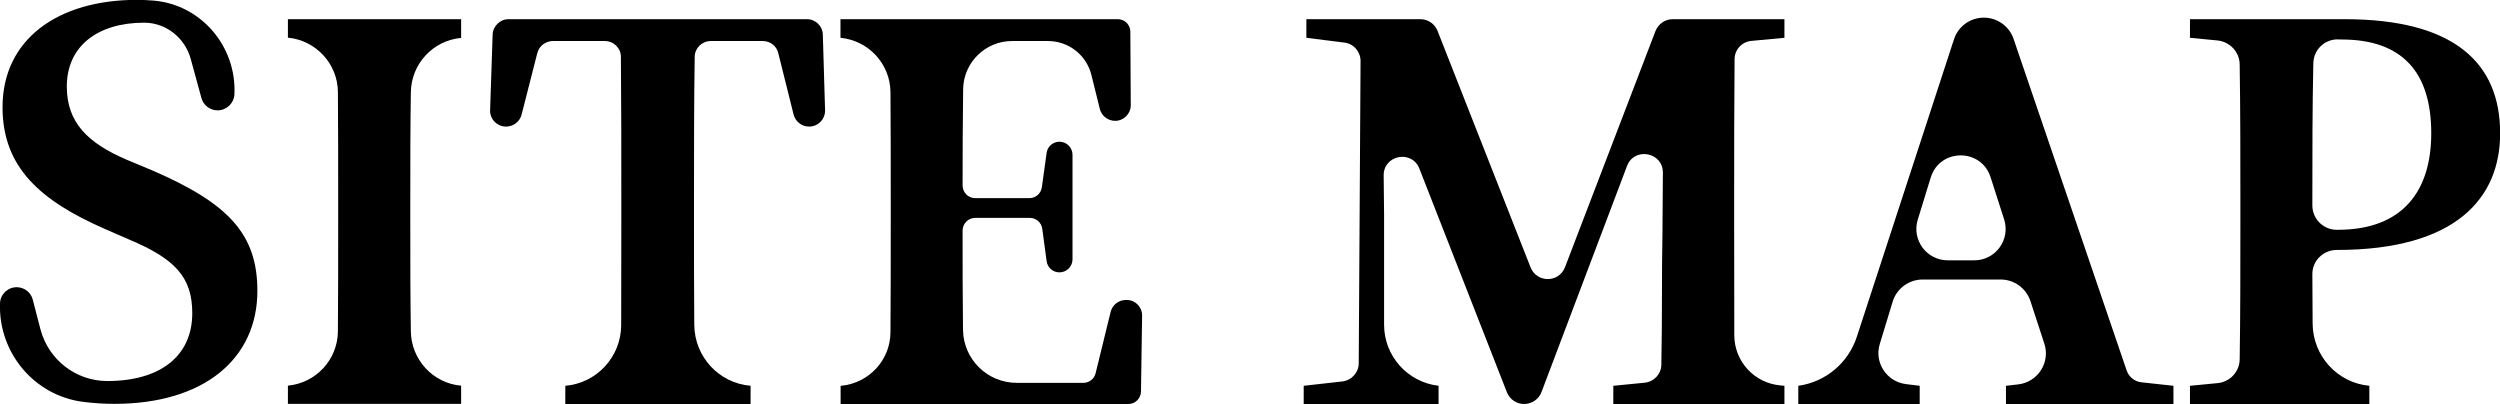
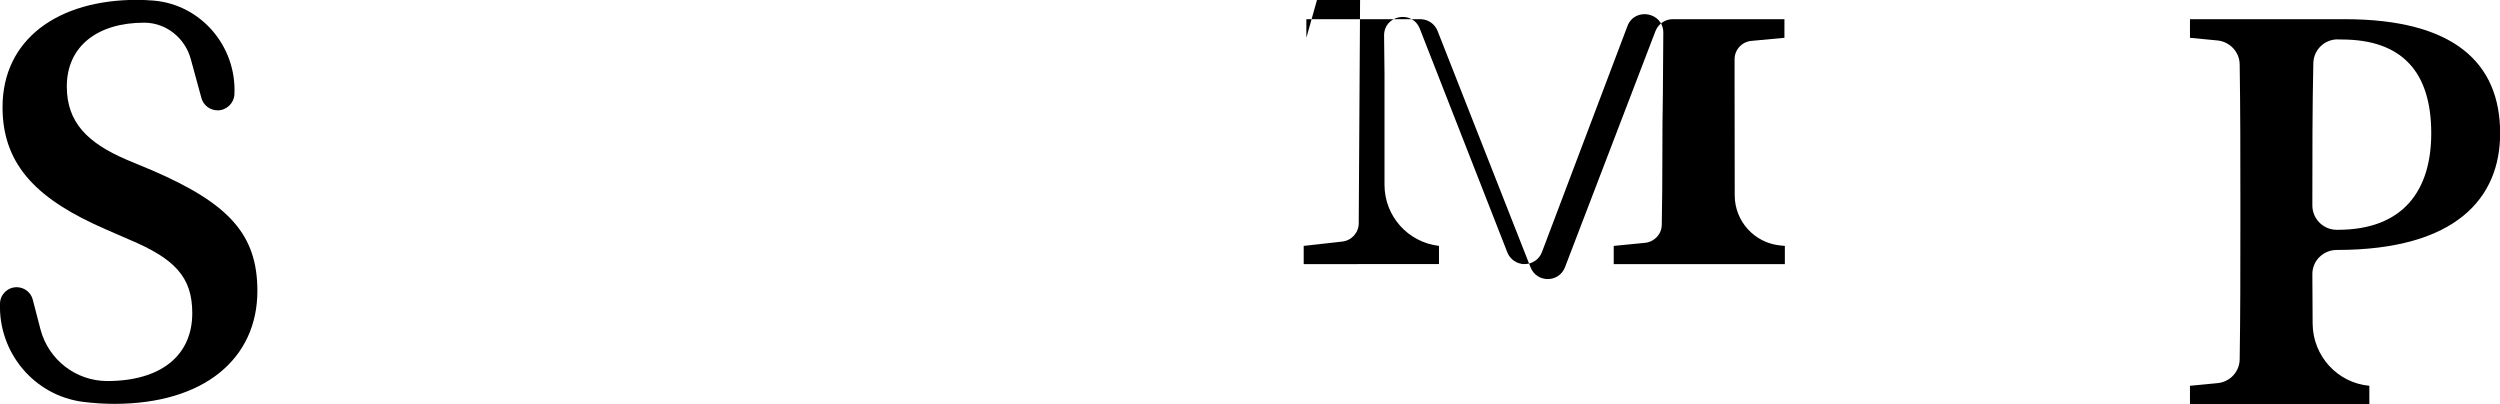
<svg xmlns="http://www.w3.org/2000/svg" version="1.1" id="レイヤー_1" x="0px" y="0px" viewBox="0 0 178.53 28.85" style="enable-background:new 0 0 178.53 28.85;" xml:space="preserve">
  <g>
-     <path d="M32.91,2.71c-2,0.19-3.54,1.86-3.57,3.87c-0.04,2.53-0.04,5.07-0.04,7.64v1.81c0,2.53,0,5.09,0.04,7.64   c0.03,2.01,1.57,3.69,3.57,3.87l0.02,0v1.3H20.56v-1.3l0,0c2-0.19,3.55-1.85,3.57-3.87c0.02-2.53,0.02-5.08,0.02-7.65v-1.81   c0-2.54,0-5.09-0.02-7.65c-0.02-2.01-1.57-3.68-3.57-3.87l0,0V1.37h12.37V2.7L32.91,2.71z" />
    <path d="M10.9,12.18c5.48,2.37,7.48,4.59,7.48,8.59c0,4.85-3.81,8.07-10.22,8.07c-0.73,0-1.48-0.05-2.21-0.14   c-3.5-0.44-6.07-3.51-5.95-7.04l0,0c0.02-0.64,0.55-1.15,1.19-1.15h0c0.54,0,1.02,0.37,1.15,0.89l0.55,2.12   c0.57,2.17,2.53,3.69,4.77,3.69h0c3.78,0,6.07-1.78,6.07-4.85c0-2.59-1.26-3.89-4.52-5.26l-1.7-0.74c-4.67-2.04-7.33-4.44-7.33-8.7   c0-4.89,4-7.67,9.59-7.67c0.4,0,0.79,0.02,1.17,0.05c3.41,0.27,5.96,3.27,5.8,6.69v0c-0.03,0.64-0.56,1.15-1.2,1.15h0   c-0.54,0-1.02-0.36-1.16-0.89l-0.76-2.78c-0.41-1.5-1.75-2.58-3.3-2.59c-0.01,0-0.02,0-0.03,0c-3.26,0-5.52,1.63-5.52,4.56   c0,2.59,1.52,4.04,4.26,5.22L10.9,12.18z" />
-     <path d="M50.76,2.93c-0.63,0-1.14,0.5-1.15,1.12c-0.05,3.34-0.05,6.74-0.05,10.17v1.81c0,2.38,0,4.77,0.02,7.17   c0.02,2.27,1.75,4.16,4.02,4.35h0v1.3H40.37v-1.3h0c2.25-0.19,3.98-2.07,3.99-4.33c0.01-2.38,0.01-4.78,0.01-7.19v-1.81   c0-3.36,0-6.79-0.03-10.16c0-0.63-0.52-1.13-1.15-1.13h-3.71c-0.52,0-0.98,0.36-1.11,0.86l-1.12,4.39   c-0.13,0.51-0.59,0.86-1.11,0.86h0c-0.65,0-1.17-0.54-1.14-1.18l0.18-5.38c0.02-0.62,0.53-1.11,1.14-1.11h21.3   c0.62,0,1.13,0.49,1.14,1.11l0.16,5.38c0.02,0.65-0.5,1.18-1.14,1.18h0c-0.53,0-0.98-0.36-1.11-0.87l-1.09-4.37   C55.46,3.28,55,2.93,54.47,2.93H50.76z" />
-     <path d="M81.56,22.55l-0.08,5.41c-0.01,0.49-0.41,0.89-0.9,0.89H60.03v-1.3l0.04,0c1.98-0.19,3.51-1.83,3.52-3.82   c0.02-2.54,0.02-5.11,0.02-7.7v-1.81c0-2.54,0-5.09-0.02-7.65c-0.02-2.01-1.57-3.68-3.57-3.87v0V1.37h19.8c0.5,0,0.9,0.4,0.9,0.9   l0.03,5.24c0,0.62-0.5,1.12-1.12,1.12l0,0c-0.51,0-0.96-0.35-1.09-0.85l-0.6-2.42c-0.35-1.43-1.63-2.43-3.1-2.43h-2.57   c-1.9,0-3.46,1.53-3.49,3.43c-0.03,2.25-0.04,4.53-0.04,6.88c0,0.5,0.4,0.91,0.9,0.91h3.87c0.45,0,0.83-0.33,0.89-0.78l0.34-2.45   c0.06-0.46,0.46-0.8,0.92-0.8l0,0c0.51,0,0.93,0.42,0.93,0.93v7.47c0,0.51-0.42,0.93-0.93,0.93l0,0c-0.47,0-0.86-0.34-0.92-0.81   l-0.31-2.3c-0.06-0.45-0.44-0.78-0.89-0.78h-3.9c-0.5,0-0.9,0.41-0.9,0.91c0,2.46,0,4.8,0.03,7.09c0.03,2.1,1.74,3.78,3.84,3.78   h4.75c0.42,0,0.78-0.28,0.88-0.69l1.07-4.37c0.12-0.51,0.58-0.86,1.1-0.86h0C81.06,21.4,81.57,21.92,81.56,22.55z" />
-     <path d="M125.07,2.92c-0.68,0.06-1.2,0.63-1.2,1.31c-0.03,3.34-0.03,6.68-0.03,9.99v1.81c0,2.65,0,5.29,0.01,7.93   c0.01,1.85,1.43,3.39,3.27,3.56l0.31,0.03v1.3h-12.22v-1.3l2.24-0.22c0.67-0.07,1.18-0.62,1.19-1.28c0.07-3.28,0.02-6.54,0.08-9.42   l0.03-4.3c0.01-1.47-2.04-1.85-2.56-0.48l-6.11,16.15c-0.19,0.51-0.69,0.85-1.24,0.85h0c-0.54,0-1.03-0.33-1.23-0.84l-6.25-15.97   c-0.54-1.37-2.57-0.97-2.55,0.5c0.02,1.21,0.03,2.2,0.03,2.75v7.9c0,2.23,1.67,4.1,3.89,4.36l0,0v1.3H93.1v-1.3l2.76-0.31   c0.67-0.08,1.17-0.64,1.17-1.31l0.13-21.57c0-0.67-0.49-1.24-1.16-1.32L93.29,2.7V1.37h8.14c0.54,0,1.03,0.33,1.23,0.84l6.64,16.88   c0.44,1.12,2.03,1.12,2.46-0.01l6.46-16.86c0.2-0.51,0.69-0.85,1.23-0.85h7.98V2.7L125.07,2.92z" />
-     <path d="M155.21,27.55v1.3h-11.96v-1.3l0.87-0.1c1.41-0.16,2.31-1.57,1.87-2.91L145,21.51c-0.3-0.92-1.16-1.55-2.13-1.55h-5.57   c-0.98,0-1.85,0.64-2.14,1.58l-0.92,3.02c-0.41,1.33,0.49,2.7,1.87,2.87l0.98,0.12v1.3h-8.67v-1.3l0,0   c1.95-0.27,3.57-1.63,4.18-3.5l6.94-21.25c0.3-0.92,1.16-1.54,2.13-1.54l0,0c0.96,0,1.81,0.61,2.12,1.51l8.08,23.69   c0.16,0.46,0.57,0.79,1.05,0.84L155.21,27.55z M143.12,15.67l-0.97-3.02c-0.67-2.08-3.62-2.07-4.27,0.02l-0.93,3.02   c-0.44,1.44,0.63,2.9,2.14,2.9h1.9C142.51,18.59,143.58,17.11,143.12,15.67z" />
+     <path d="M125.07,2.92c-0.68,0.06-1.2,0.63-1.2,1.31v1.81c0,2.65,0,5.29,0.01,7.93   c0.01,1.85,1.43,3.39,3.27,3.56l0.31,0.03v1.3h-12.22v-1.3l2.24-0.22c0.67-0.07,1.18-0.62,1.19-1.28c0.07-3.28,0.02-6.54,0.08-9.42   l0.03-4.3c0.01-1.47-2.04-1.85-2.56-0.48l-6.11,16.15c-0.19,0.51-0.69,0.85-1.24,0.85h0c-0.54,0-1.03-0.33-1.23-0.84l-6.25-15.97   c-0.54-1.37-2.57-0.97-2.55,0.5c0.02,1.21,0.03,2.2,0.03,2.75v7.9c0,2.23,1.67,4.1,3.89,4.36l0,0v1.3H93.1v-1.3l2.76-0.31   c0.67-0.08,1.17-0.64,1.17-1.31l0.13-21.57c0-0.67-0.49-1.24-1.16-1.32L93.29,2.7V1.37h8.14c0.54,0,1.03,0.33,1.23,0.84l6.64,16.88   c0.44,1.12,2.03,1.12,2.46-0.01l6.46-16.86c0.2-0.51,0.69-0.85,1.23-0.85h7.98V2.7L125.07,2.92z" />
    <path d="M165.13,19.59c0,1.15,0.01,2.34,0.02,3.55c0.03,2.29,1.77,4.2,4.05,4.41h0v1.3h-12.81v-1.3l1.97-0.19   c0.88-0.08,1.57-0.81,1.58-1.7c0.05-3.17,0.05-6.38,0.05-9.63v-1.81c0-3.19,0-6.4-0.05-9.62c-0.01-0.89-0.7-1.62-1.58-1.71   l-1.97-0.19V1.37h11.04c7.81,0,11.11,3.11,11.11,8.15c0,4.59-3.11,8.33-11.67,8.33l0,0C165.9,17.85,165.12,18.63,165.13,19.59z    M166.94,2.81c-0.95,0-1.72,0.75-1.74,1.7c-0.07,3.19-0.07,6.44-0.07,9.71v0.45c0,0.96,0.78,1.74,1.74,1.74h0.08   c4.67,0,6.67-2.81,6.67-6.89c0-4.37-2.07-6.7-6.41-6.7H166.94z" />
  </g>
</svg>